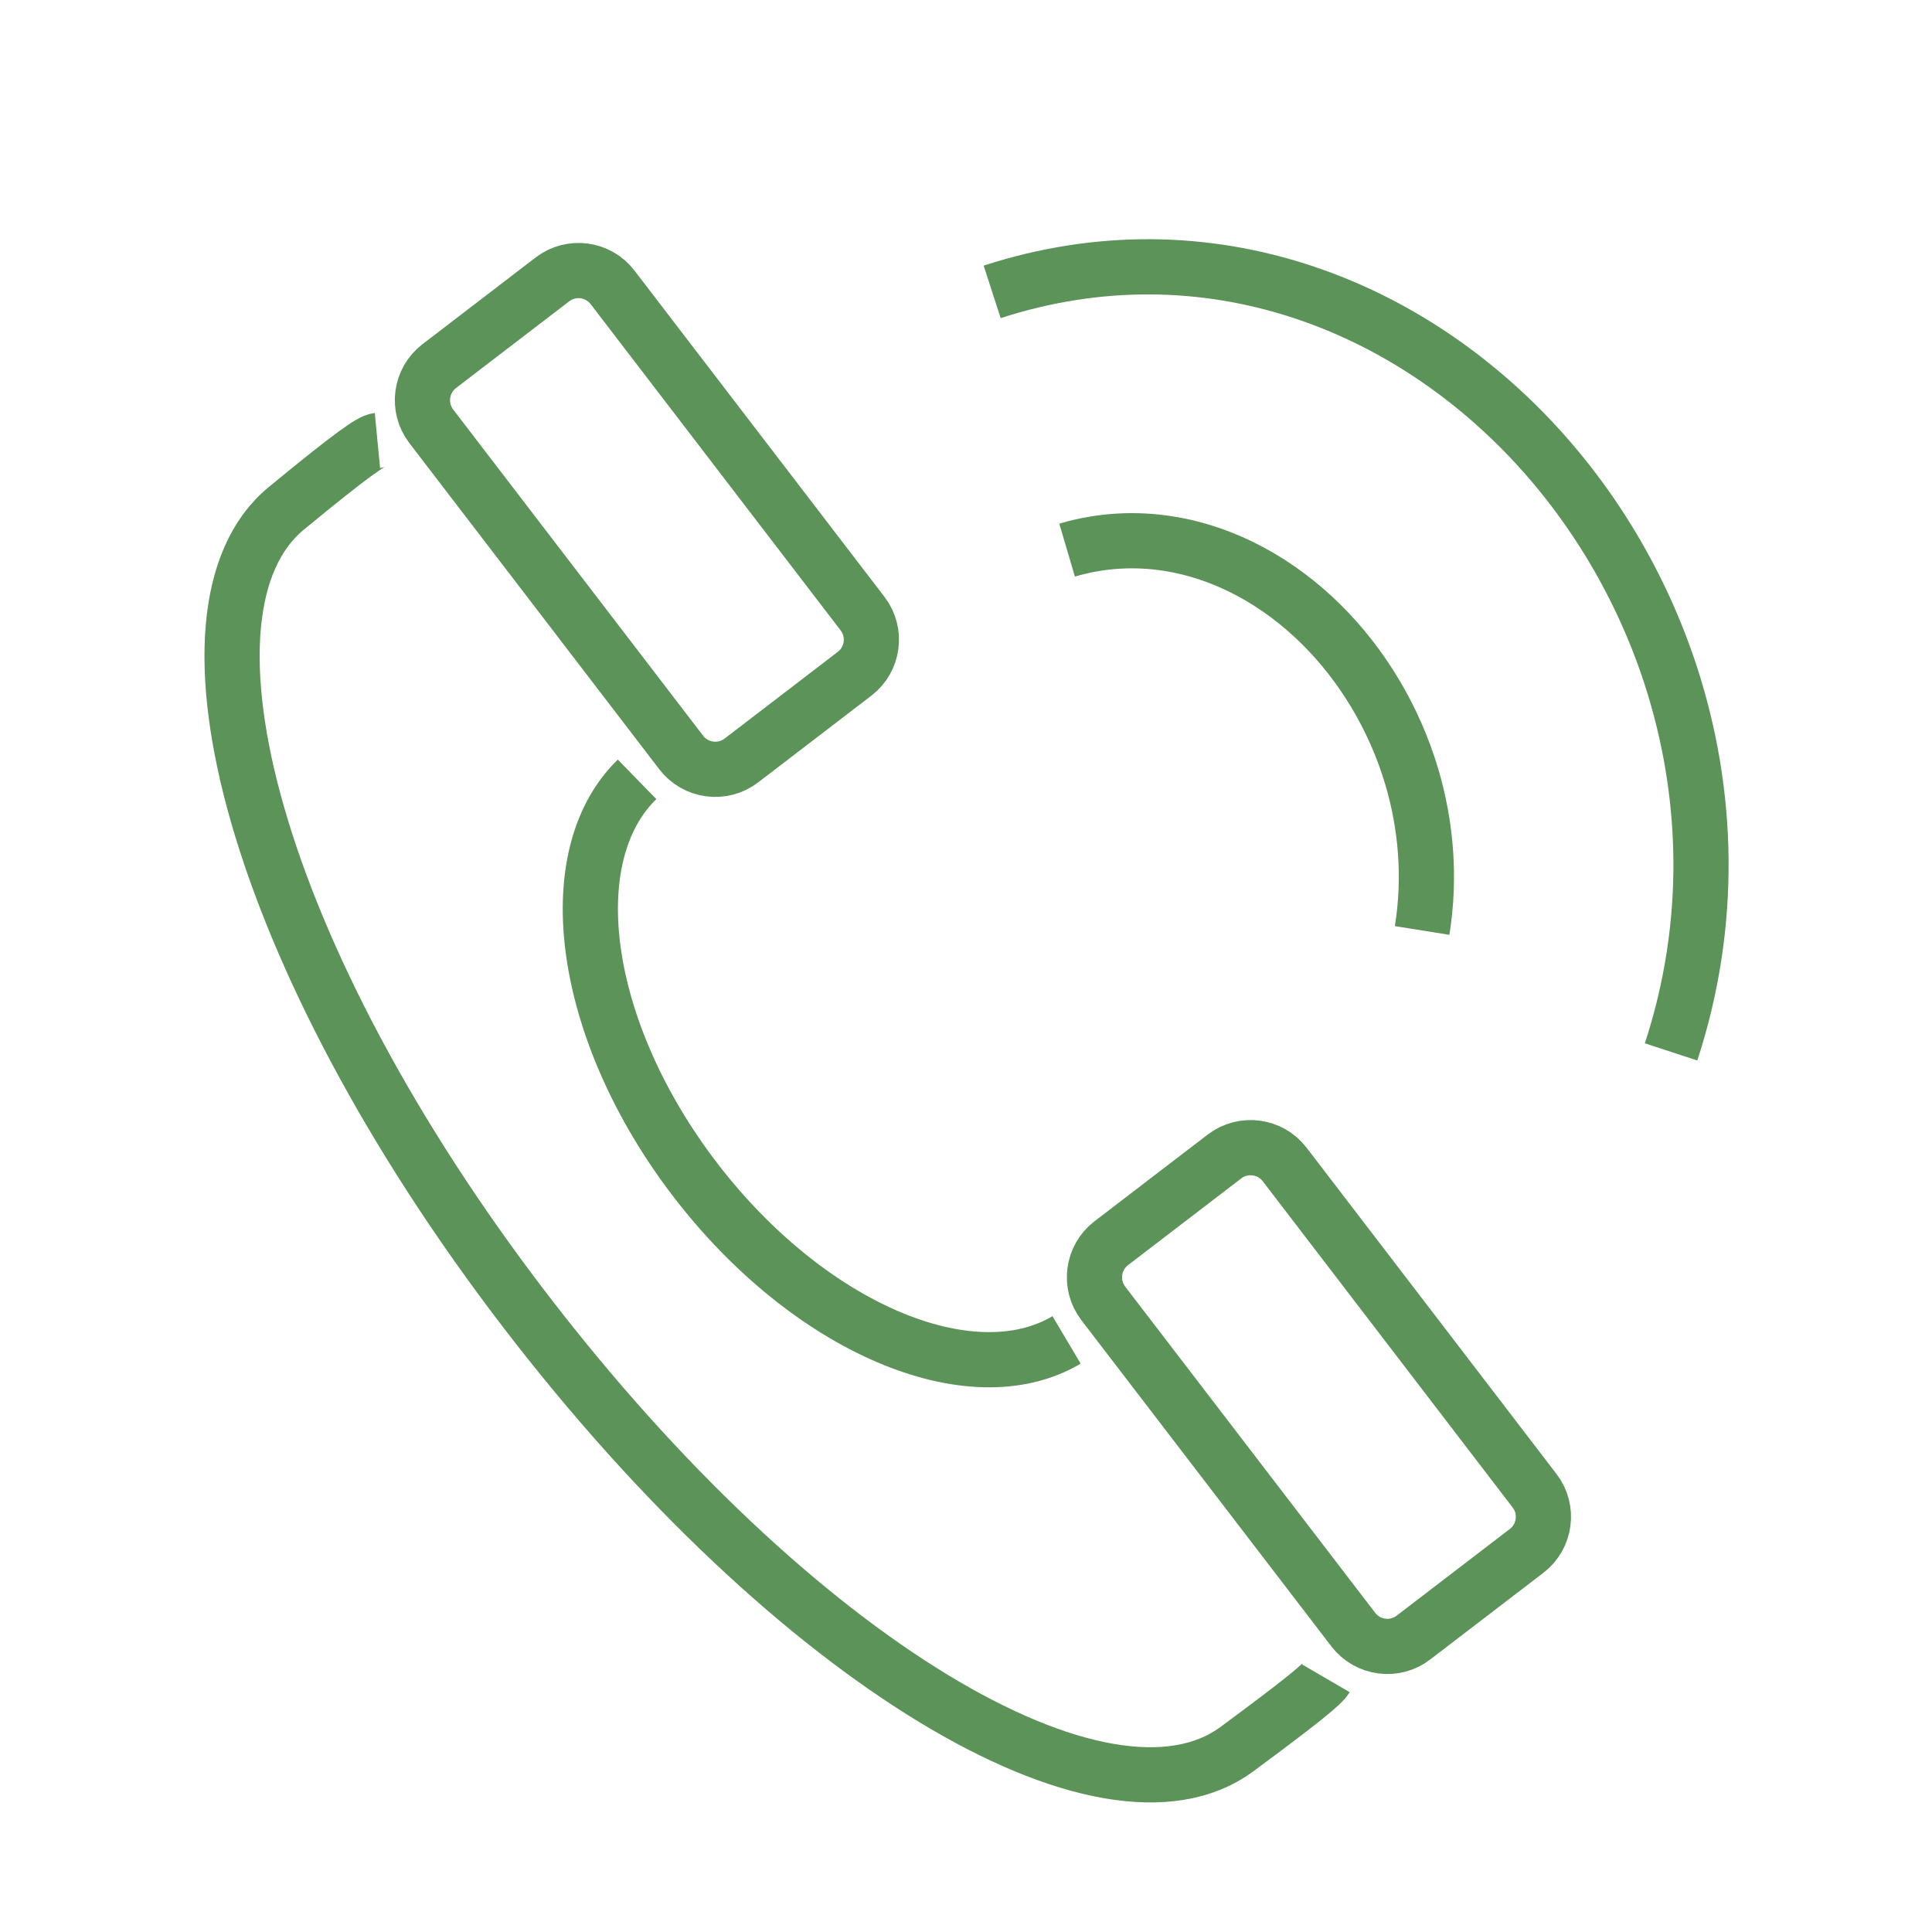
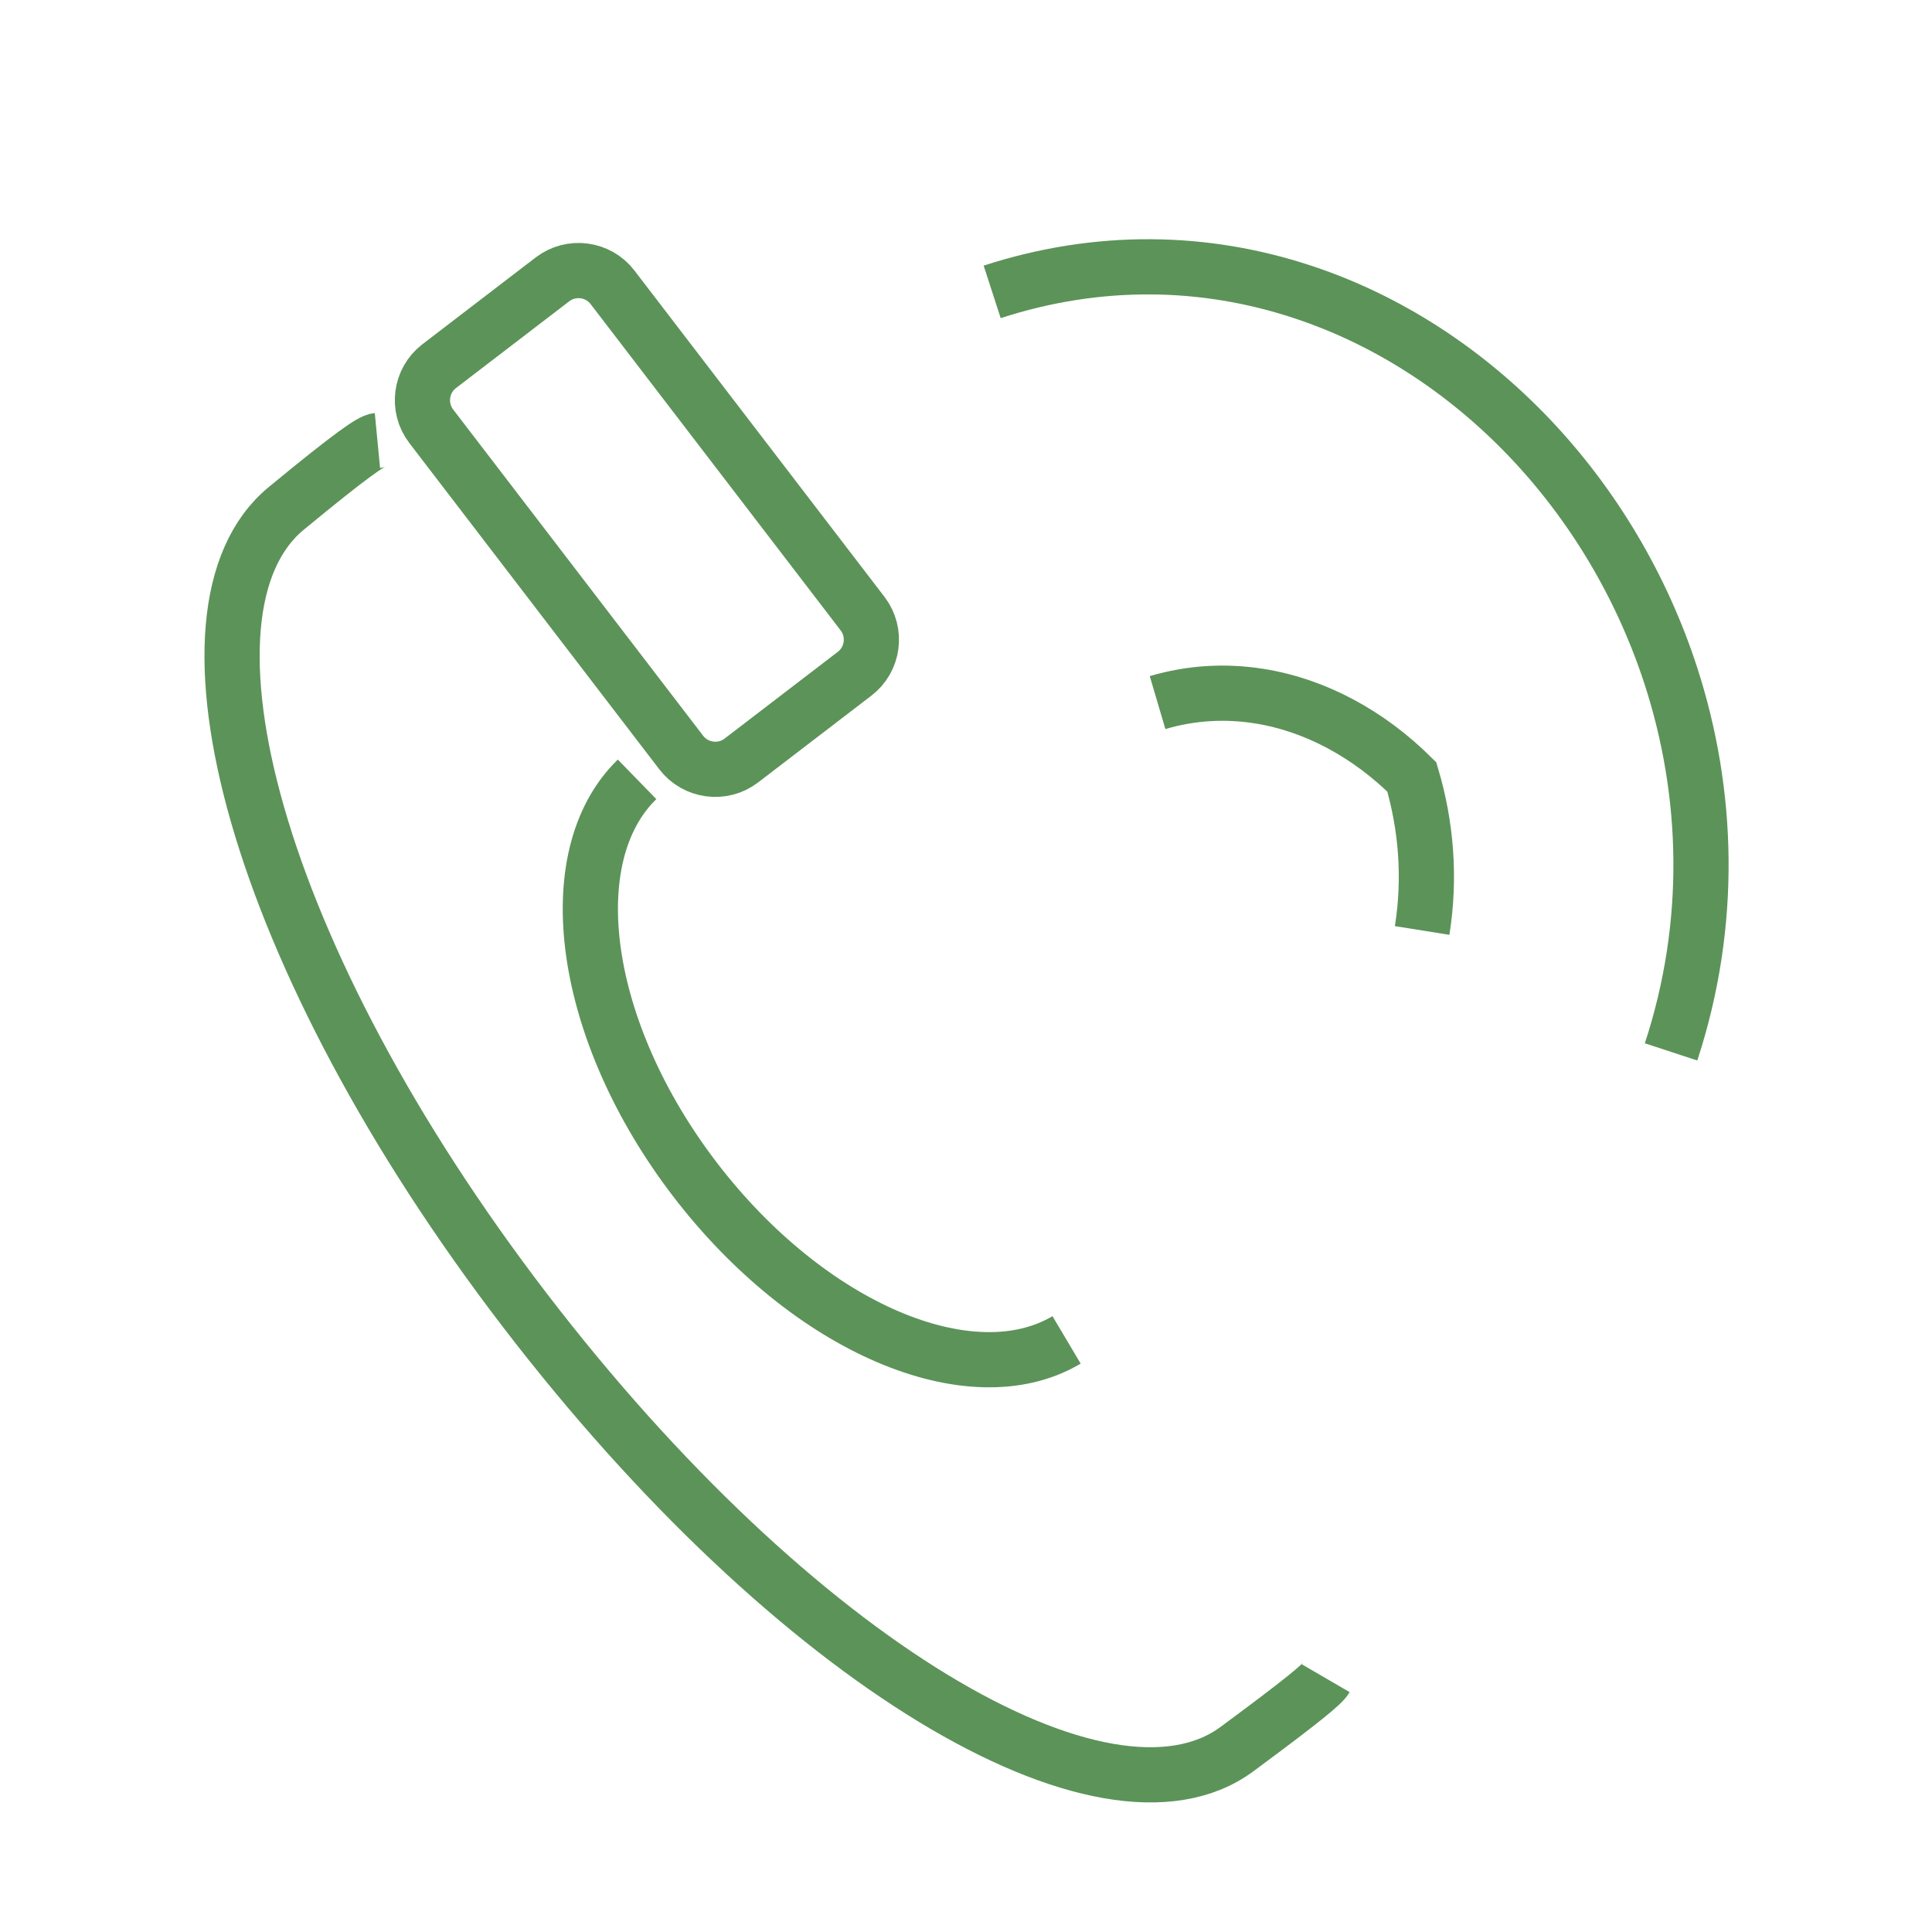
<svg xmlns="http://www.w3.org/2000/svg" version="1.1" id="Layer_1" x="0px" y="0px" width="70px" height="70px" viewBox="0 0 70 70" enable-background="new 0 0 70 70" xml:space="preserve">
-   <path fill="none" stroke="#5c9359" stroke-width="2" stroke-miterlimit="10" d="M51.527,33.713c0.307-1.924,0.142-3.821-0.374-5.563  c-0.632-2.137-1.8-4.06-3.278-5.524c-1.557-1.542-3.479-2.603-5.531-2.928c-1.209-0.192-2.452-0.129-3.681,0.234" />
+   <path fill="none" stroke="#5c9359" stroke-width="2" stroke-miterlimit="10" d="M51.527,33.713c0.307-1.924,0.142-3.821-0.374-5.563  c-1.557-1.542-3.479-2.603-5.531-2.928c-1.209-0.192-2.452-0.129-3.681,0.234" />
  <path fill="none" stroke="#5c9359" stroke-width="2" stroke-miterlimit="10" d="M60.546,38.112  c1.526-4.655,1.367-9.393-0.009-13.631c-1.057-3.252-2.831-6.208-5.107-8.603c-2.309-2.427-5.142-4.291-8.279-5.316  c-3.47-1.138-7.303-1.252-11.203,0.013" />
  <path fill="none" stroke="#5c9359" stroke-width="2" stroke-miterlimit="10" d="M23.082,28.237  c-2.885,2.808-2.016,9.128,2.104,14.505c4.12,5.377,9.997,7.86,13.458,5.805" />
  <path fill="none" stroke="#5c9359" stroke-width="2" stroke-miterlimit="10" d="M48.036,60.806  c-0.124,0.213-0.793,0.775-3.221,2.569c-4.743,3.503-16-3.116-25.799-15.904c-9.799-12.79-13.129-25.354-8.645-29.051  c2.415-1.99,3.085-2.438,3.304-2.459" />
-   <path fill="none" stroke="#5c9359" stroke-width="2" stroke-miterlimit="10" d="M49.034,59.046l-9.061-11.823  c-0.519-0.678-0.39-1.657,0.288-2.178l4.105-3.144c0.677-0.52,1.657-0.39,2.177,0.286l9.059,11.827  c0.521,0.676,0.39,1.655-0.286,2.174l-4.107,3.146C50.532,59.854,49.554,59.724,49.034,59.046L49.034,59.046z" />
  <path fill="none" stroke="#5c9359" stroke-width="2" stroke-miterlimit="10" d="M24.684,27.268l-9.06-11.825  c-0.52-0.678-0.389-1.657,0.288-2.176l4.106-3.146c0.677-0.519,1.656-0.39,2.175,0.289l9.06,11.824  c0.52,0.678,0.391,1.656-0.288,2.176l-4.105,3.145C26.183,28.075,25.204,27.945,24.684,27.268L24.684,27.268z" />
</svg>